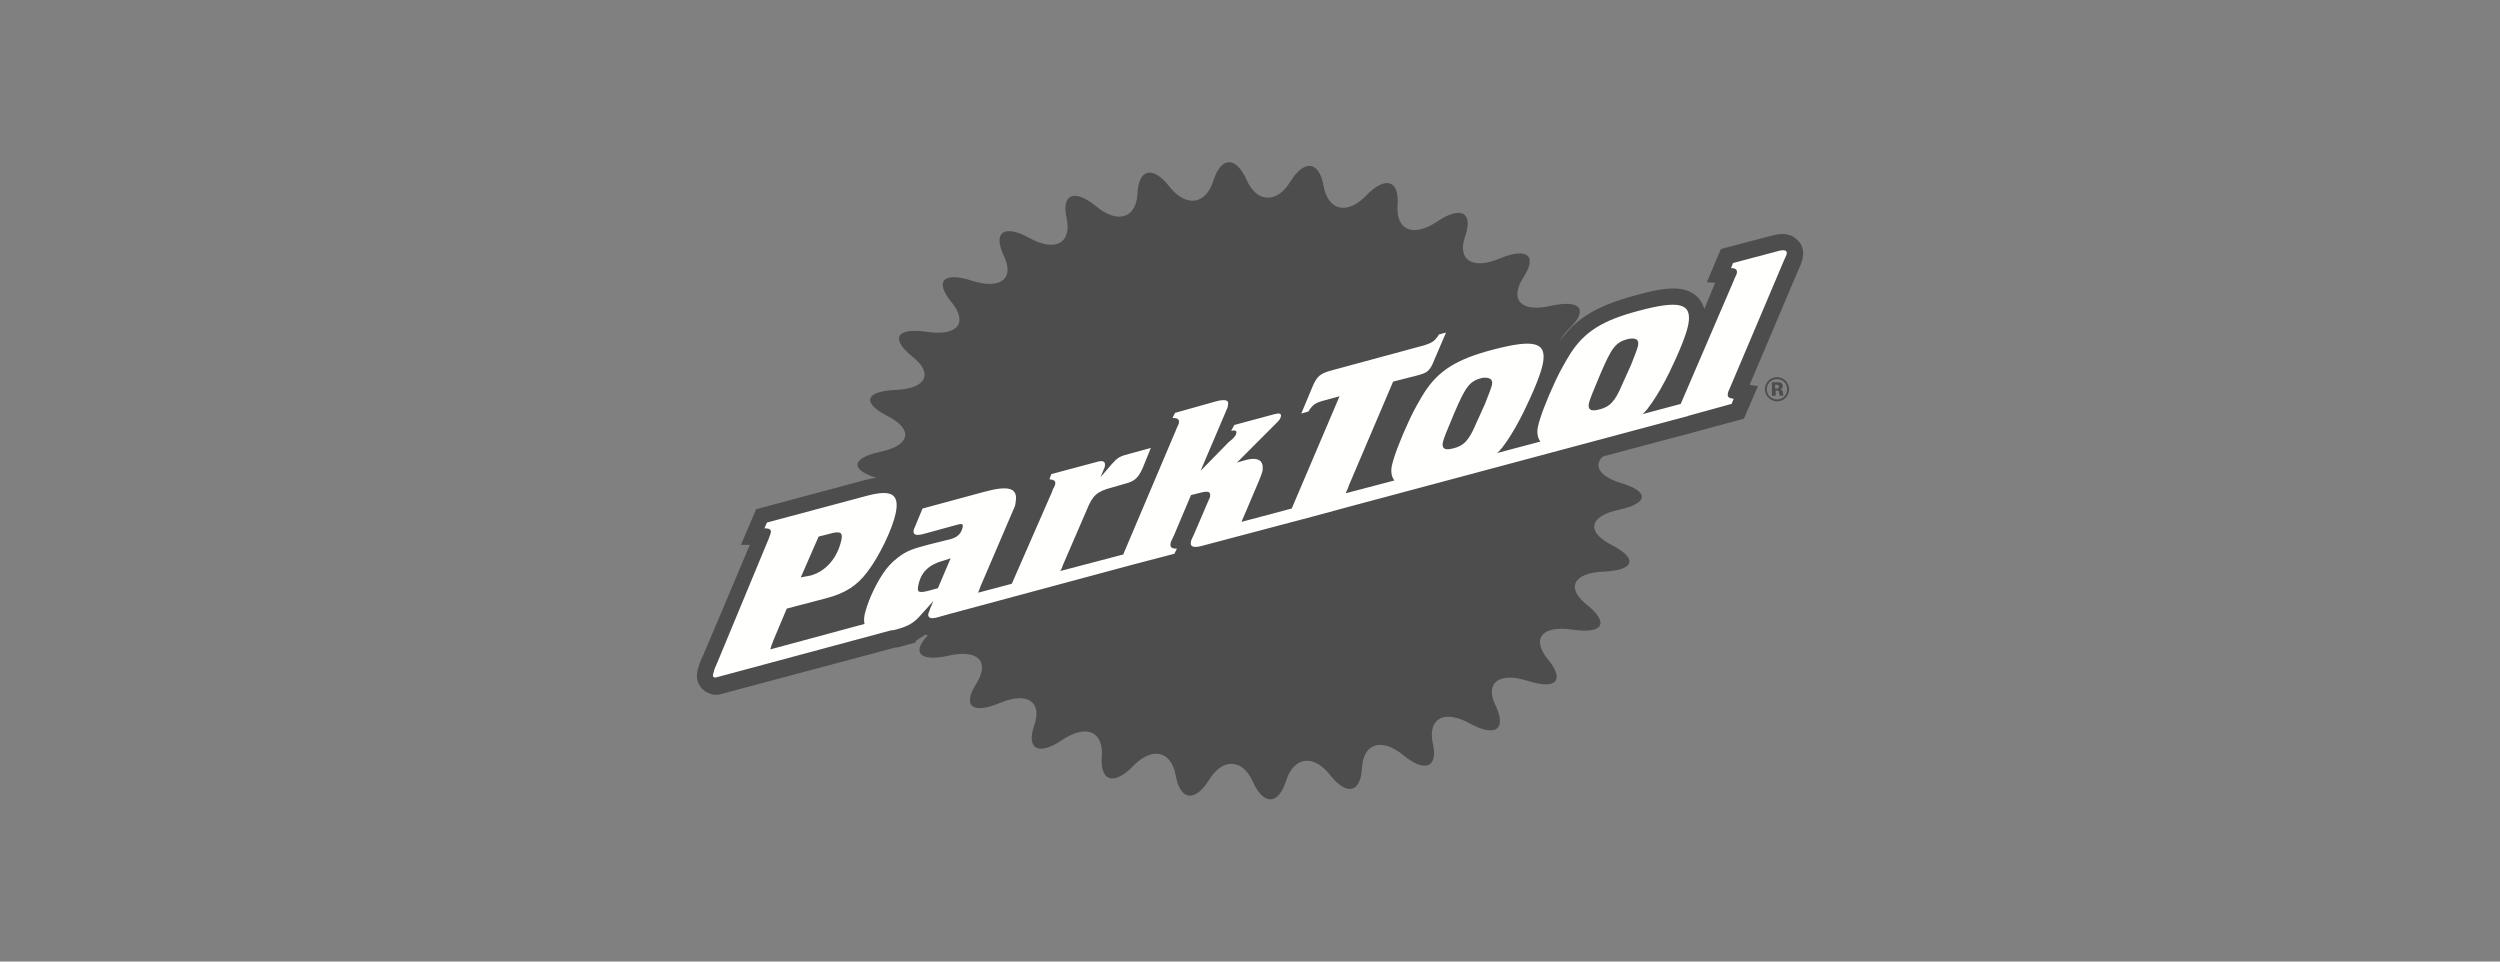
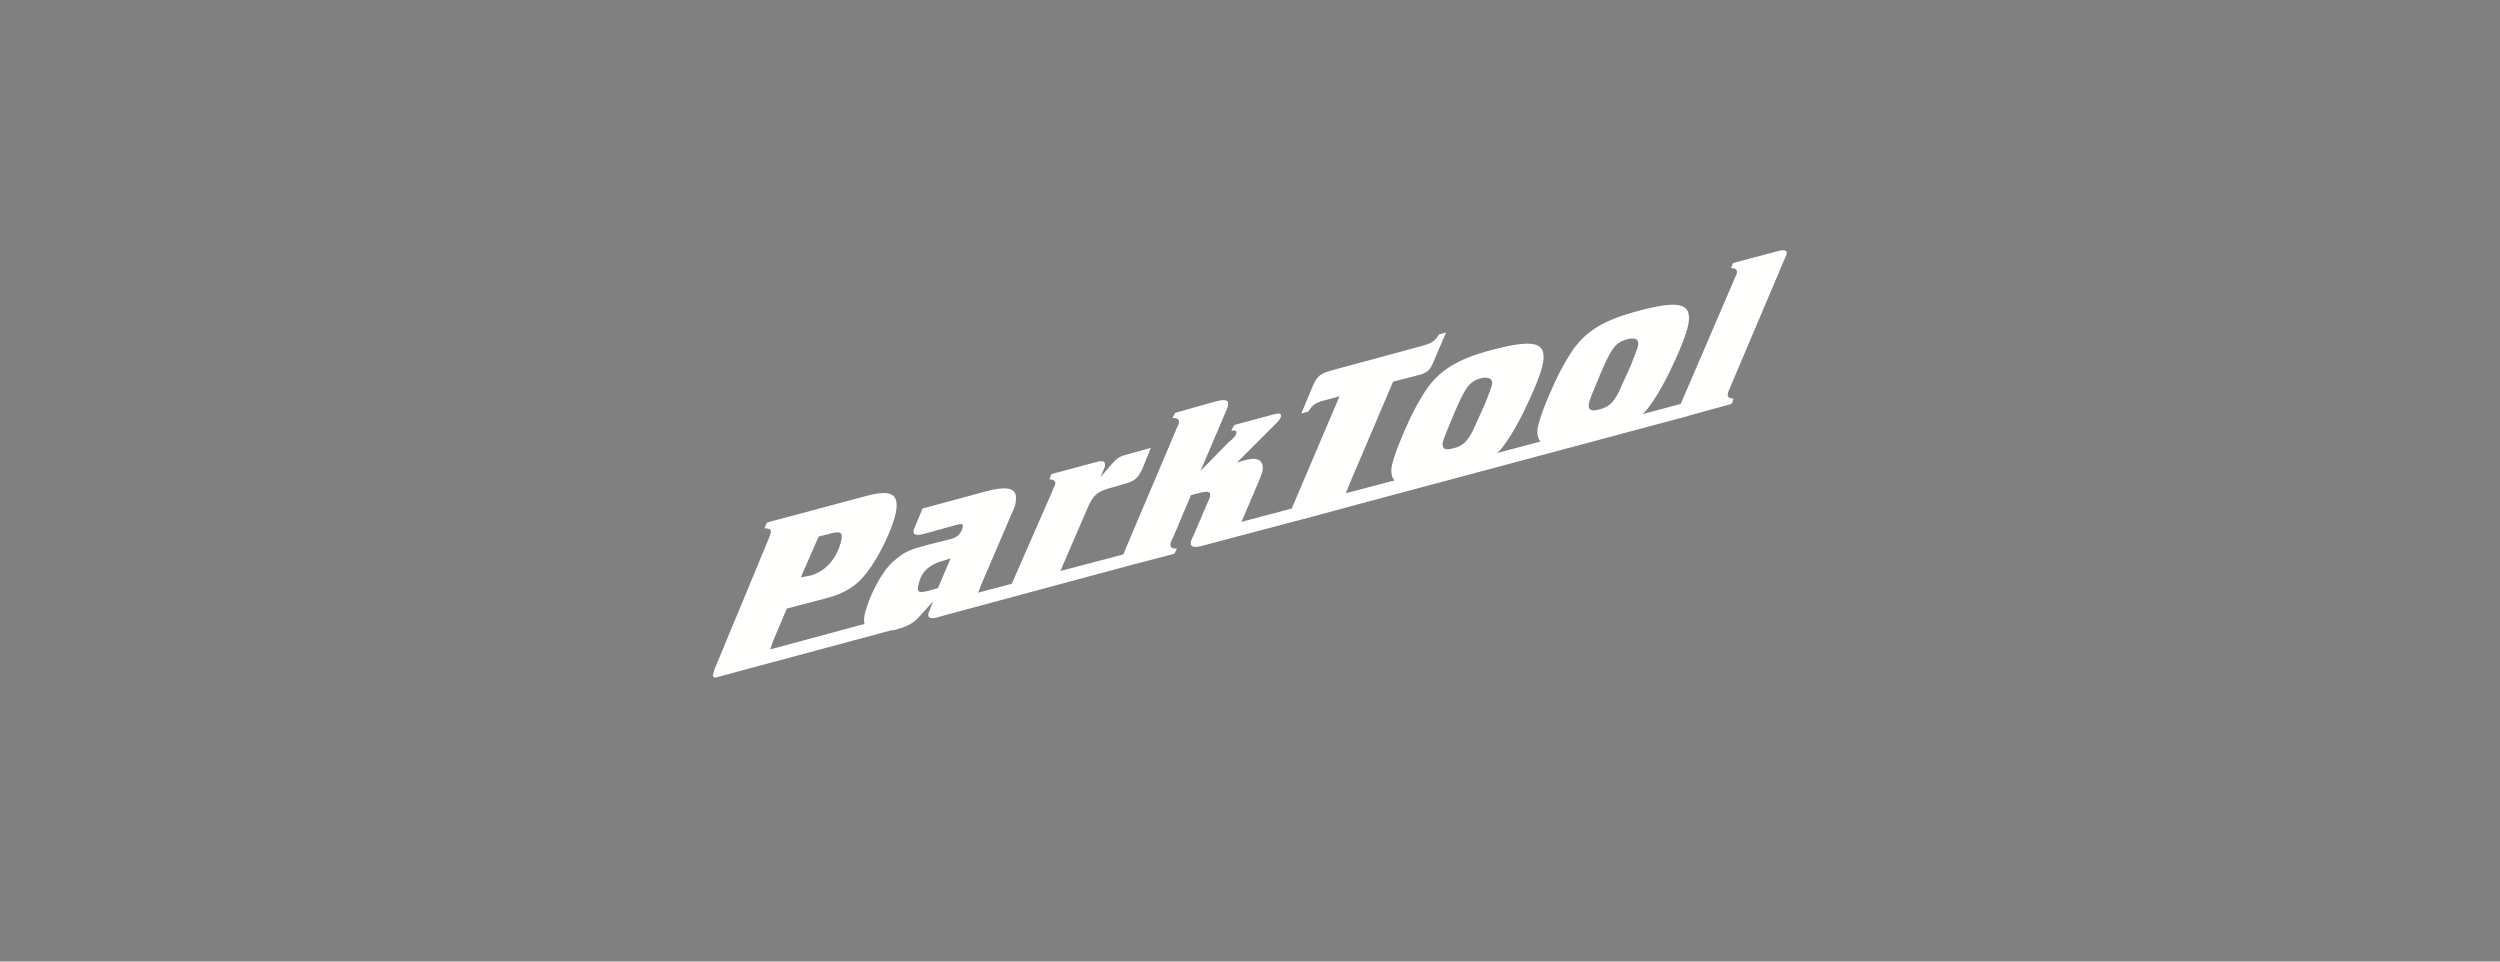
<svg xmlns="http://www.w3.org/2000/svg" xmlns:xlink="http://www.w3.org/1999/xlink" version="1.1" id="Vrstva_1" x="0px" y="0px" width="130px" height="50px" viewBox="0 0 130 50" enable-background="new 0 0 130 50" xml:space="preserve">
  <rect x="0" y="0" width="130" height="50" fill="#808080" stroke="none" />
-   <path fill="#4D4D4D" d="M84.182,26.508c1.559-0.331,1.592-0.961,0.099-1.392c-1.491-0.465-1.558-1.293-0.133-1.856  c1.427-0.565,1.327-1.193-0.265-1.394c-1.592-0.198-1.857-0.994-0.598-1.79c1.261-0.796,0.995-1.393-0.629-1.326  c-1.592,0.1-2.057-0.663-1.061-1.658c1.027-0.994,0.596-1.524-0.93-1.193c-1.559,0.365-2.188-0.299-1.459-1.459  c0.764-1.161,0.199-1.592-1.227-0.995c-1.426,0.598-2.221,0.066-1.79-1.16c0.431-1.26-0.231-1.591-1.459-0.763  c-1.227,0.829-2.155,0.465-2.056-0.862c0.1-1.293-0.631-1.525-1.625-0.497s-1.988,0.796-2.221-0.497s-0.995-1.394-1.725-0.232  c-0.697,1.161-1.758,1.127-2.288-0.099C64.254,8.106,63.491,8.14,63.094,9.4c-0.398,1.259-1.426,1.392-2.287,0.298  c-0.863-1.094-1.594-0.929-1.659,0.364s-1.028,1.592-2.155,0.663c-1.127-0.928-1.823-0.63-1.525,0.63  c0.266,1.293-0.596,1.758-1.923,1.028c-1.326-0.729-1.923-0.331-1.359,0.895c0.597,1.193-0.132,1.791-1.624,1.327  c-1.492-0.497-1.99,0-1.094,1.094c0.895,1.094,0.33,1.79-1.261,1.559c-1.592-0.232-1.923,0.331-0.796,1.26  c1.16,0.896,0.762,1.691-0.829,1.758c-1.591,0.065-1.79,0.662-0.431,1.358c1.359,0.697,1.193,1.525-0.365,1.858  c-1.559,0.331-1.592,0.961-0.1,1.392c1.492,0.465,1.559,1.293,0.133,1.856c-1.426,0.565-1.326,1.193,0.266,1.394  c1.592,0.198,1.856,0.994,0.598,1.79c-1.261,0.796-0.996,1.393,0.629,1.326c1.592-0.1,2.056,0.663,1.061,1.658  c-1.027,0.994-0.596,1.524,0.929,1.193c1.56-0.365,2.188,0.299,1.459,1.459c-0.729,1.161-0.198,1.592,1.228,0.995  c1.426-0.598,2.221-0.066,1.79,1.16c-0.431,1.26,0.231,1.591,1.459,0.763c1.227-0.829,2.155-0.465,2.056,0.862  c-0.1,1.293,0.63,1.525,1.625,0.497c0.994-1.028,1.988-0.796,2.221,0.497s0.995,1.394,1.725,0.232  c0.696-1.161,1.757-1.127,2.288,0.099c0.563,1.228,1.326,1.194,1.724-0.066c0.398-1.259,1.426-1.392,2.287-0.298  c0.863,1.094,1.592,0.929,1.659-0.364c0.065-1.293,1.028-1.592,2.155-0.663c1.127,0.928,1.823,0.63,1.525-0.63  c-0.266-1.293,0.596-1.758,1.922-1.028c1.327,0.729,1.924,0.331,1.36-0.895c-0.597-1.193,0.132-1.791,1.624-1.327  c1.492,0.497,1.99,0,1.094-1.094c-0.895-1.094-0.331-1.79,1.26-1.559c1.592,0.232,1.924-0.331,0.797-1.26  c-1.16-0.896-0.764-1.691,0.829-1.758c1.591-0.065,1.79-0.662,0.464-1.358C82.457,27.669,82.623,26.841,84.182,26.508" />
-   <path fill="#4D4D4D" d="M92.139,12.251L92.139,12.251l-2.652,0.696l-0.729,1.725c0,0,0.231,0.032,0.431,0.032  c-0.133,0.332-0.332,0.796-0.563,1.36c-0.065-0.232-0.199-0.465-0.364-0.631c-0.663-0.63-1.725-0.497-3.25-0.066  c-2.089,0.564-3.184,1.261-4.012,2.555c-0.066-0.166-0.166-0.333-0.299-0.465c-0.663-0.63-1.725-0.498-3.249-0.066  c-0.563,0.165-1.062,0.331-1.525,0.497c0.034-0.066,0.796-1.856,0.796-1.856l-2.354,0.63l-0.166,0.265  c-0.066,0.1-0.1,0.134-0.133,0.166c0,0-0.066,0.034-0.166,0.066l-4.774,1.293c-0.896,0.232-1.26,0.531-1.591,1.326  c0,0-0.266,0.597-0.432,1.028c-0.397-0.232-0.829-0.133-0.961-0.099c0,0-0.697,0.198-1.327,0.363c0-0.032,0-0.066,0-0.066  c0-0.397-0.199-0.63-0.298-0.729c-0.465-0.432-1.095-0.266-1.393-0.166l-2.62,0.63c0,0-0.663,1.459-0.763,1.658l-1.193,0.331  c-0.465,0.133-0.729,0.232-0.994,0.431c-0.199-0.065-0.432-0.065-0.764,0.034l-2.752,0.729c0,0-0.396,0.93-0.53,1.227  c-0.065-0.099-0.132-0.165-0.199-0.231c-0.597-0.53-1.524-0.398-2.354-0.166c0,0-3.48,0.929-3.547,0.961  c-0.066-0.197-0.166-0.363-0.332-0.529c-0.562-0.531-1.426-0.397-2.188-0.199l-5.57,1.492l-0.796,1.856c0,0,0.265,0,0.464,0  c-0.299,0.73-2.453,5.803-2.453,5.803l0,0c-0.133,0.266-0.166,0.397-0.199,0.498c-0.066,0.198-0.199,0.596,0.033,0.994  c0.133,0.232,0.365,0.397,0.629,0.465l0.1,0.032h0.266l9.185-2.454h0.066l0.166-0.032l0,0l0.829-0.232c0,0,0-0.066,0.033-0.1  c0.166-0.099,0.298-0.199,0.463-0.298c0.366,0.099,0.73,0,0.93-0.033l0.465-0.133l9.647-2.586l2.155-0.564l0.365-0.1  c0,0,0.066-0.165,0.133-0.265c0.364,0.132,0.762,0.032,0.895-0.034l2.256-0.596l3.514-0.962l1.956-0.53  c0,0,16.877-4.543,17.474-4.676c0.033,0,0.1-0.032,0.1-0.032l2.686-0.729l0.73-1.691c0,0-0.232-0.033-0.432-0.066  c0.596-1.393,2.52-5.936,2.586-6.102c0.1-0.197,0.133-0.331,0.166-0.464c0-0.065,0.033-0.166,0.033-0.231  c0-0.299-0.1-0.564-0.299-0.729C93.033,12.019,92.404,12.186,92.139,12.251" />
  <g>
    <defs>
      <path id="SVGID_9_" d="M85.176,17.986c-0.033,0.166-0.199,0.565-0.365,0.996l-0.464,1.027c-0.364,0.862-0.63,1.16-1.227,1.293    c-0.397,0.1-0.563,0-0.497-0.331c0.033-0.166,0.231-0.663,0.597-1.525c0.597-1.394,0.796-1.658,1.458-1.823    C85.076,17.556,85.242,17.655,85.176,17.986z M77.583,20.01c-0.033,0.166-0.199,0.563-0.364,0.994l-0.465,1.028    c-0.365,0.862-0.63,1.161-1.227,1.293c-0.398,0.1-0.564,0-0.498-0.331c0.033-0.166,0.232-0.663,0.598-1.525    c0.597-1.393,0.795-1.658,1.459-1.823C77.45,19.612,77.649,19.712,77.583,20.01z M48.77,30.587l-0.365,0.1    c-0.596,0.166-0.729,0.133-0.662-0.199c0.133-0.729,0.53-1.128,1.393-1.359l0.298-0.1L48.77,30.587z M42.568,27.901l0.531-0.133    c0.564-0.166,0.729-0.1,0.663,0.266c-0.199,0.962-0.796,1.657-1.592,1.89l-0.53,0.1L42.568,27.901z M92.371,13.08l-2.255,0.597    l-0.101,0.266c0.266,0,0.333,0.1,0.299,0.265c0,0.033-0.033,0.1-0.066,0.166s-0.065,0.133-0.099,0.232l-2.752,6.398l-1.989,0.531    c0.199-0.166,0.332-0.365,0.496-0.598c0.3-0.431,0.598-0.961,0.896-1.558c0.53-1.095,0.895-1.989,0.994-2.521    c0.199-1.095-0.464-1.26-2.586-0.696c-1.891,0.498-2.818,1.095-3.547,2.222c-0.266,0.432-0.531,0.896-0.764,1.393    c-0.497,1.062-0.829,1.956-0.928,2.421c-0.066,0.331,0,0.597,0.132,0.763l-2.254,0.597c0.198-0.166,0.331-0.364,0.497-0.597    c0.299-0.432,0.596-0.961,0.895-1.559c0.531-1.094,0.896-1.989,0.995-2.52c0.199-1.095-0.464-1.26-2.619-0.696    c-1.89,0.497-2.818,1.094-3.548,2.222c-0.266,0.431-0.531,0.895-0.763,1.392c-0.497,1.062-0.829,1.957-0.929,2.421    c-0.066,0.332,0,0.597,0.133,0.763l-2.52,0.663c0-0.066,0.033-0.1,0.066-0.165l0.1-0.267l2.287-5.371l1.293-0.331    c0.498-0.133,0.631-0.232,0.862-0.829l0.597-1.393l-0.364,0.1c-0.232,0.365-0.364,0.431-0.763,0.563l-4.774,1.293    c-0.63,0.166-0.796,0.299-1.028,0.829l-0.597,1.426l0.364-0.1c0.232-0.364,0.365-0.465,0.896-0.597l0.729-0.199l-2.486,5.836    l-2.619,0.696c0.032-0.065,0.065-0.133,0.133-0.298l0.762-1.791c0.1-0.232,0.166-0.431,0.199-0.531    c0.1-0.597-0.232-0.794-0.994-0.563l-0.332,0.101l2.088-2.09c0.134-0.132,0.166-0.198,0.199-0.298    c0.033-0.166-0.065-0.199-0.331-0.133l-2.089,0.563l-0.166,0.299c0.232-0.034,0.299,0,0.266,0.132    c0,0.066-0.066,0.165-0.199,0.299l-0.199,0.166l-1.459,1.491l1.327-3.116c0.065-0.133,0.099-0.232,0.099-0.299    c0.066-0.265-0.132-0.331-0.63-0.198l-2.122,0.597l-0.133,0.265c0.266,0,0.365,0.066,0.332,0.267c0,0.032-0.033,0.099-0.066,0.165    s-0.066,0.133-0.1,0.232l-2.686,6.332c0,0.034-0.033,0.066-0.033,0.101l-3.282,0.861c0-0.032,0.033-0.032,0.033-0.065    c0.033-0.034,0.066-0.133,0.099-0.232l1.261-2.918c0.298-0.729,0.53-0.929,1.294-1.127l0.695-0.2    c0.498-0.132,0.663-0.297,0.896-0.795l0.431-1.062l-1.094,0.299c-0.53,0.134-0.631,0.199-0.928,0.53l-0.598,0.696l0.166-0.397    c0.032-0.066,0.066-0.132,0.066-0.199c0.033-0.231-0.1-0.299-0.432-0.199l-2.354,0.63l-0.1,0.266    c0.266,0.033,0.332,0.1,0.299,0.266c0,0.032-0.033,0.1-0.066,0.166c-0.033,0.032-0.066,0.133-0.1,0.231l-2.089,4.774l-1.757,0.465    c0.031-0.066,0.064-0.133,0.131-0.332l1.691-3.945c0.1-0.199,0.133-0.332,0.133-0.432c0.133-0.729-0.332-0.896-1.658-0.53    l-3.183,0.862l-0.397,0.962c-0.033,0.066-0.066,0.132-0.066,0.166c-0.033,0.231,0.1,0.299,0.497,0.198l1.69-0.463    c0.332-0.101,0.398-0.067,0.365,0.099c-0.066,0.331-0.266,0.529-0.63,0.63L49.167,28.1l-0.928,0.232    c-0.862,0.231-1.128,0.331-1.591,0.696c-0.3,0.232-0.531,0.497-0.73,0.796c-0.464,0.696-0.829,1.559-0.961,2.155    c-0.033,0.199-0.033,0.331,0,0.465l-4.908,1.326c0.033-0.066,0.033-0.101,0.066-0.199l0.1-0.266l0.697-1.658l2.021-0.53    c1.027-0.265,1.625-0.663,2.155-1.359c0.663-0.862,1.327-2.287,1.492-3.083c0.199-0.995-0.232-1.228-1.492-0.896l-5.206,1.393    l-0.132,0.299c0.265,0,0.364,0.065,0.331,0.231c-0.033,0.1-0.066,0.231-0.199,0.53l-2.586,6.233    c-0.1,0.232-0.166,0.365-0.166,0.432c-0.066,0.198-0.1,0.299,0.033,0.331h0.066l9.118-2.453c0.033,0,0.033,0,0.067,0    c0.066,0,0.1-0.033,0.165-0.033l0.332-0.101l0,0c0.464-0.165,0.696-0.331,1.061-0.762l0.299-0.331l0.265-0.299l-0.166,0.397    c-0.033,0.1-0.065,0.2-0.099,0.266c-0.033,0.231,0.132,0.299,0.563,0.165l0.464-0.131l0,0l9.616-2.588l0,0l2.154-0.563    l0.133-0.265c-0.266,0-0.364-0.066-0.332-0.265c0-0.066,0.033-0.133,0.166-0.397l0.896-2.123l0.397-0.1    c0.497-0.132,0.63-0.1,0.597,0.166c0,0.066-0.066,0.166-0.133,0.332l-0.696,1.624c-0.132,0.298-0.165,0.331-0.165,0.397    c-0.066,0.267,0.132,0.332,0.529,0.232l2.256-0.597l0,0l3.514-0.929l1.957-0.53l0,0l17.473-4.675c0.033,0,0.066,0,0.1-0.034    l2.287-0.63l0.101-0.265c-0.265-0.032-0.331-0.1-0.298-0.265c0-0.066,0.033-0.134,0.164-0.432l2.754-6.498    c0.066-0.134,0.1-0.232,0.131-0.299C92.967,13.014,92.803,12.947,92.371,13.08z" />
    </defs>
    <clipPath id="SVGID_2_">
      <use xlink:href="#SVGID_9_" overflow="visible" />
    </clipPath>
    <rect x="35.408" y="11.355" clip-path="url(#SVGID_2_)" fill="#FFFFFE" width="59.184" height="25.531" />
  </g>
-   <path fill="#4D4D4D" d="M92.305,20.209h0.066c0.066,0,0.133,0,0.133-0.1s-0.066-0.1-0.133-0.1h-0.066V20.209z M92.105,19.877h0.332  c0.1,0,0.266,0,0.266,0.199c0,0.067-0.033,0.166-0.166,0.166l0,0c0.133,0,0.133,0.066,0.166,0.132  c0.033,0.166,0.033,0.166,0.033,0.199h-0.199c0-0.033,0-0.099-0.033-0.165c0-0.067,0-0.1-0.1-0.1h-0.066v0.265h-0.199v-0.696H92.105  z M91.873,20.242c0,0.298,0.232,0.53,0.531,0.53s0.529-0.232,0.529-0.53c0-0.299-0.23-0.53-0.529-0.53S91.873,19.943,91.873,20.242z   M93.033,20.242c0,0.331-0.264,0.63-0.629,0.63c-0.332,0-0.631-0.299-0.631-0.63c0-0.365,0.299-0.63,0.631-0.63  S93.033,19.877,93.033,20.242z" />
</svg>